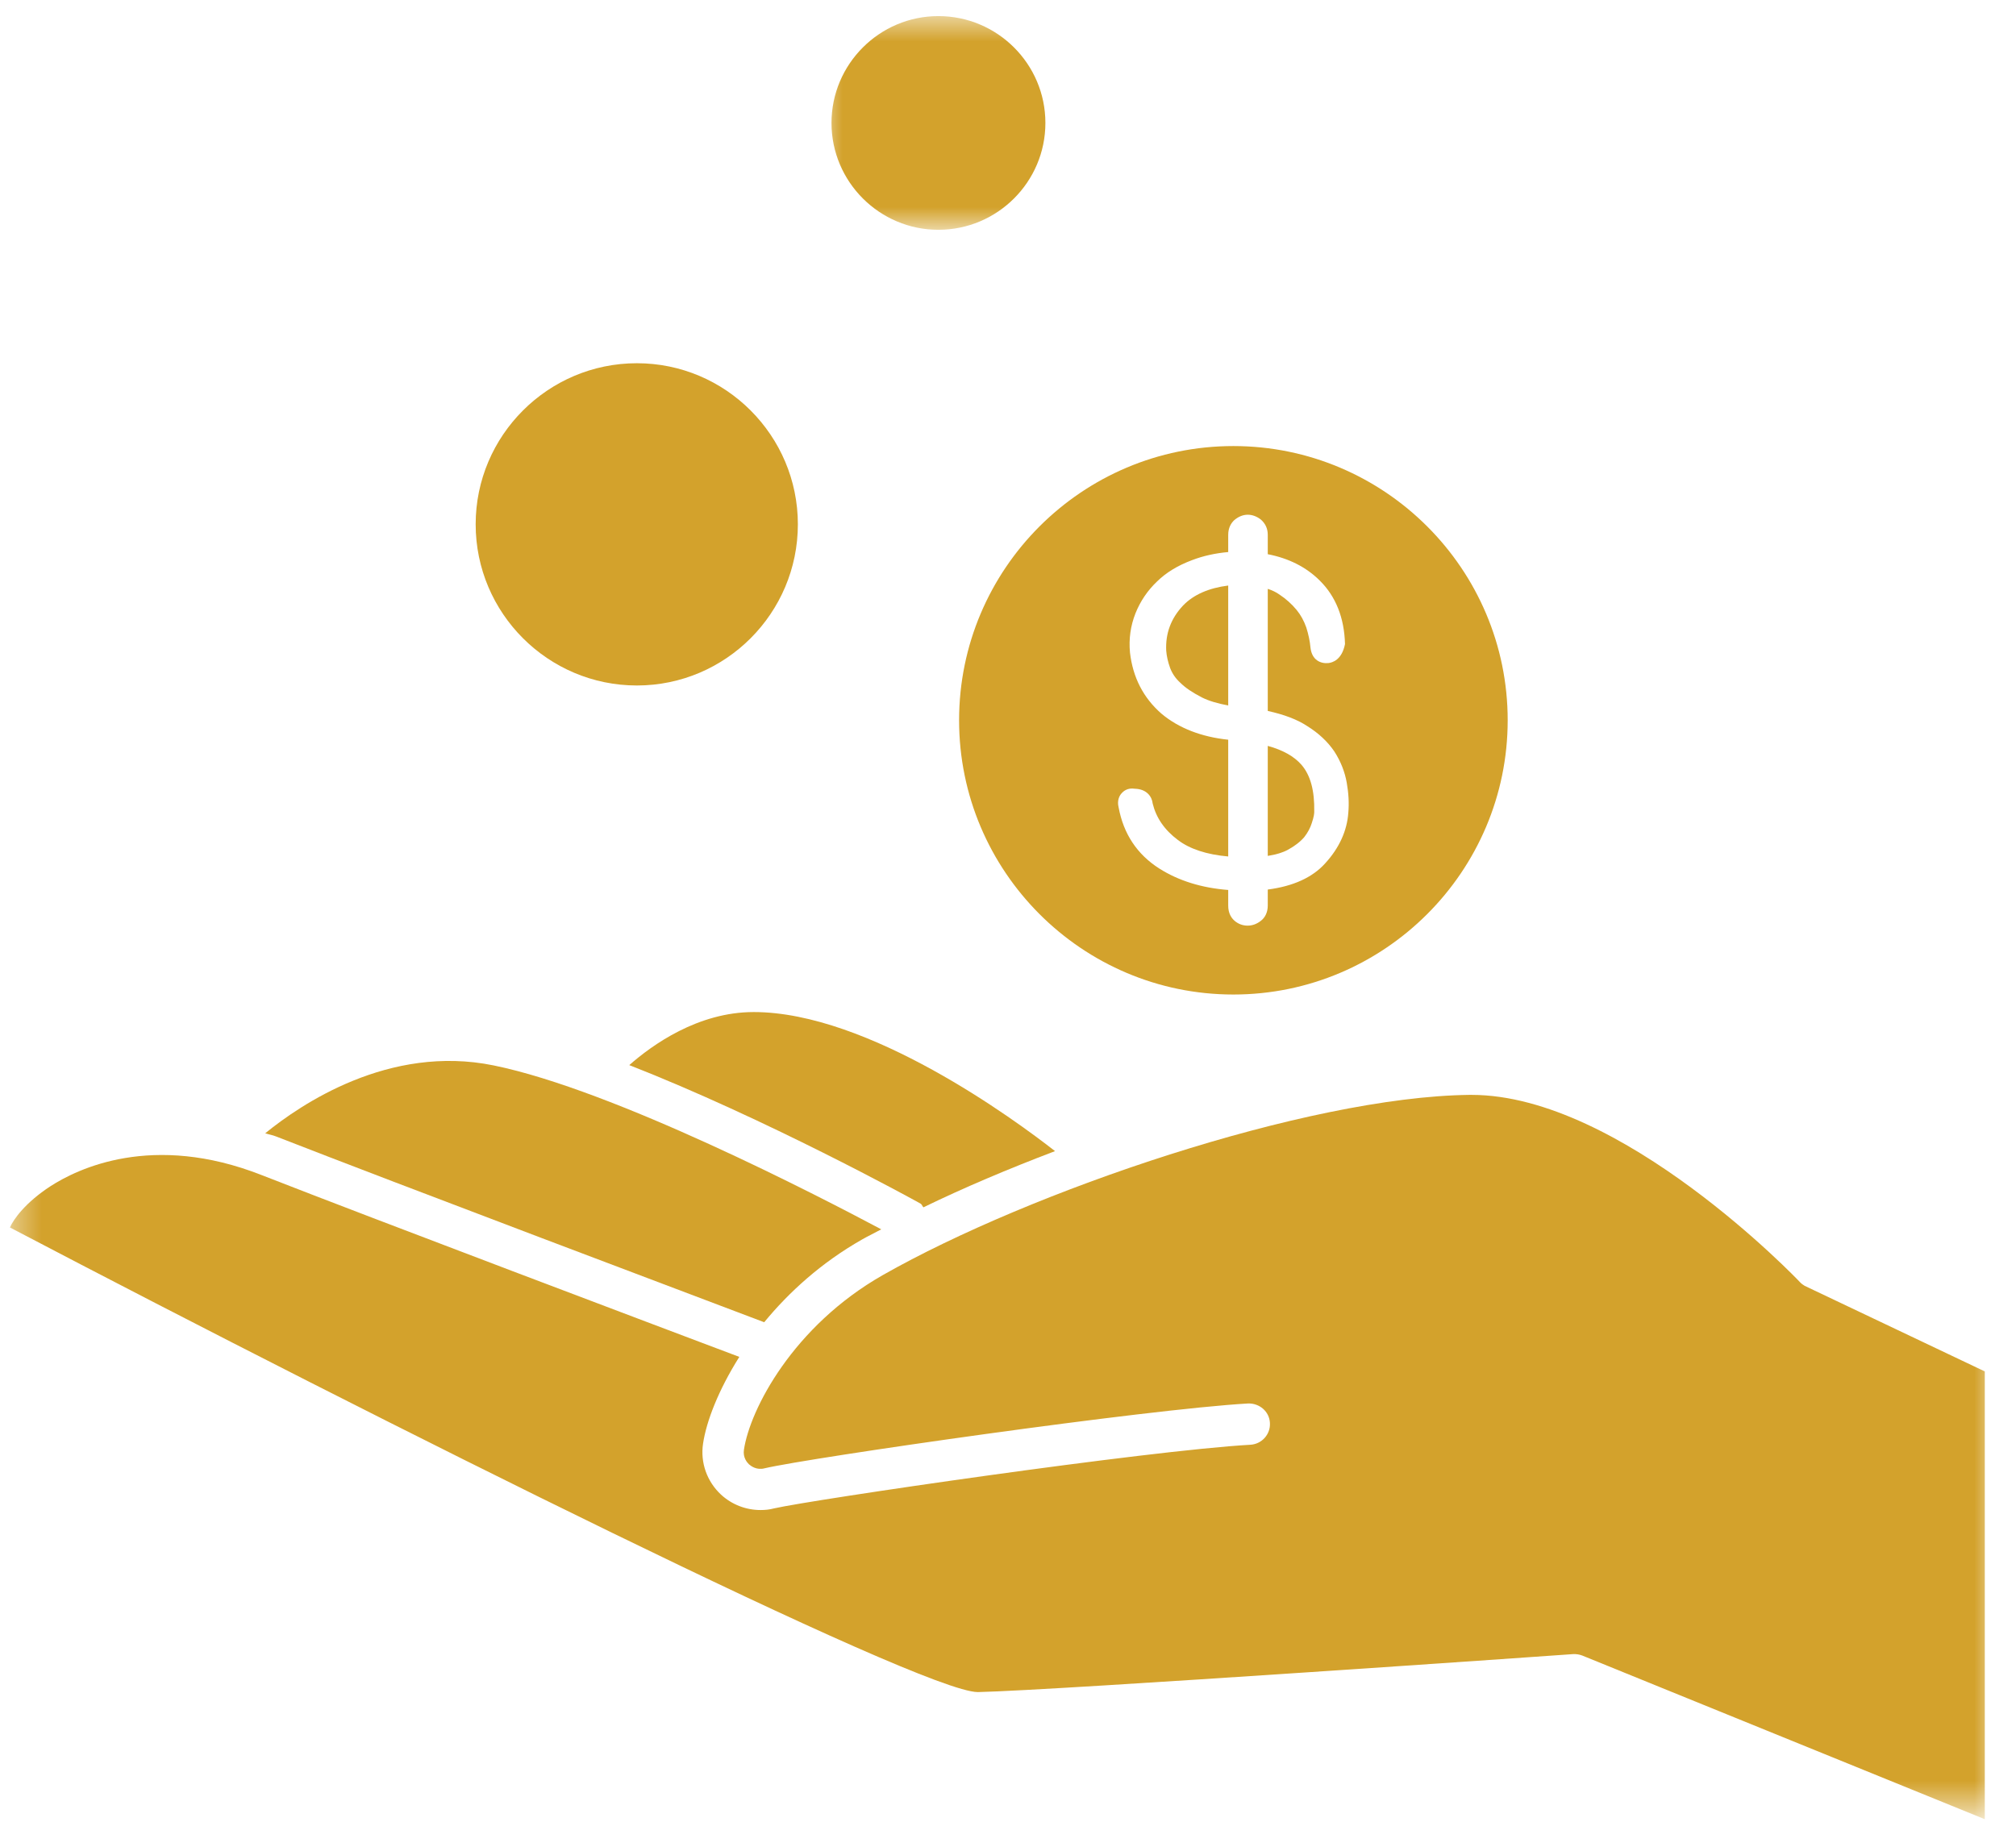
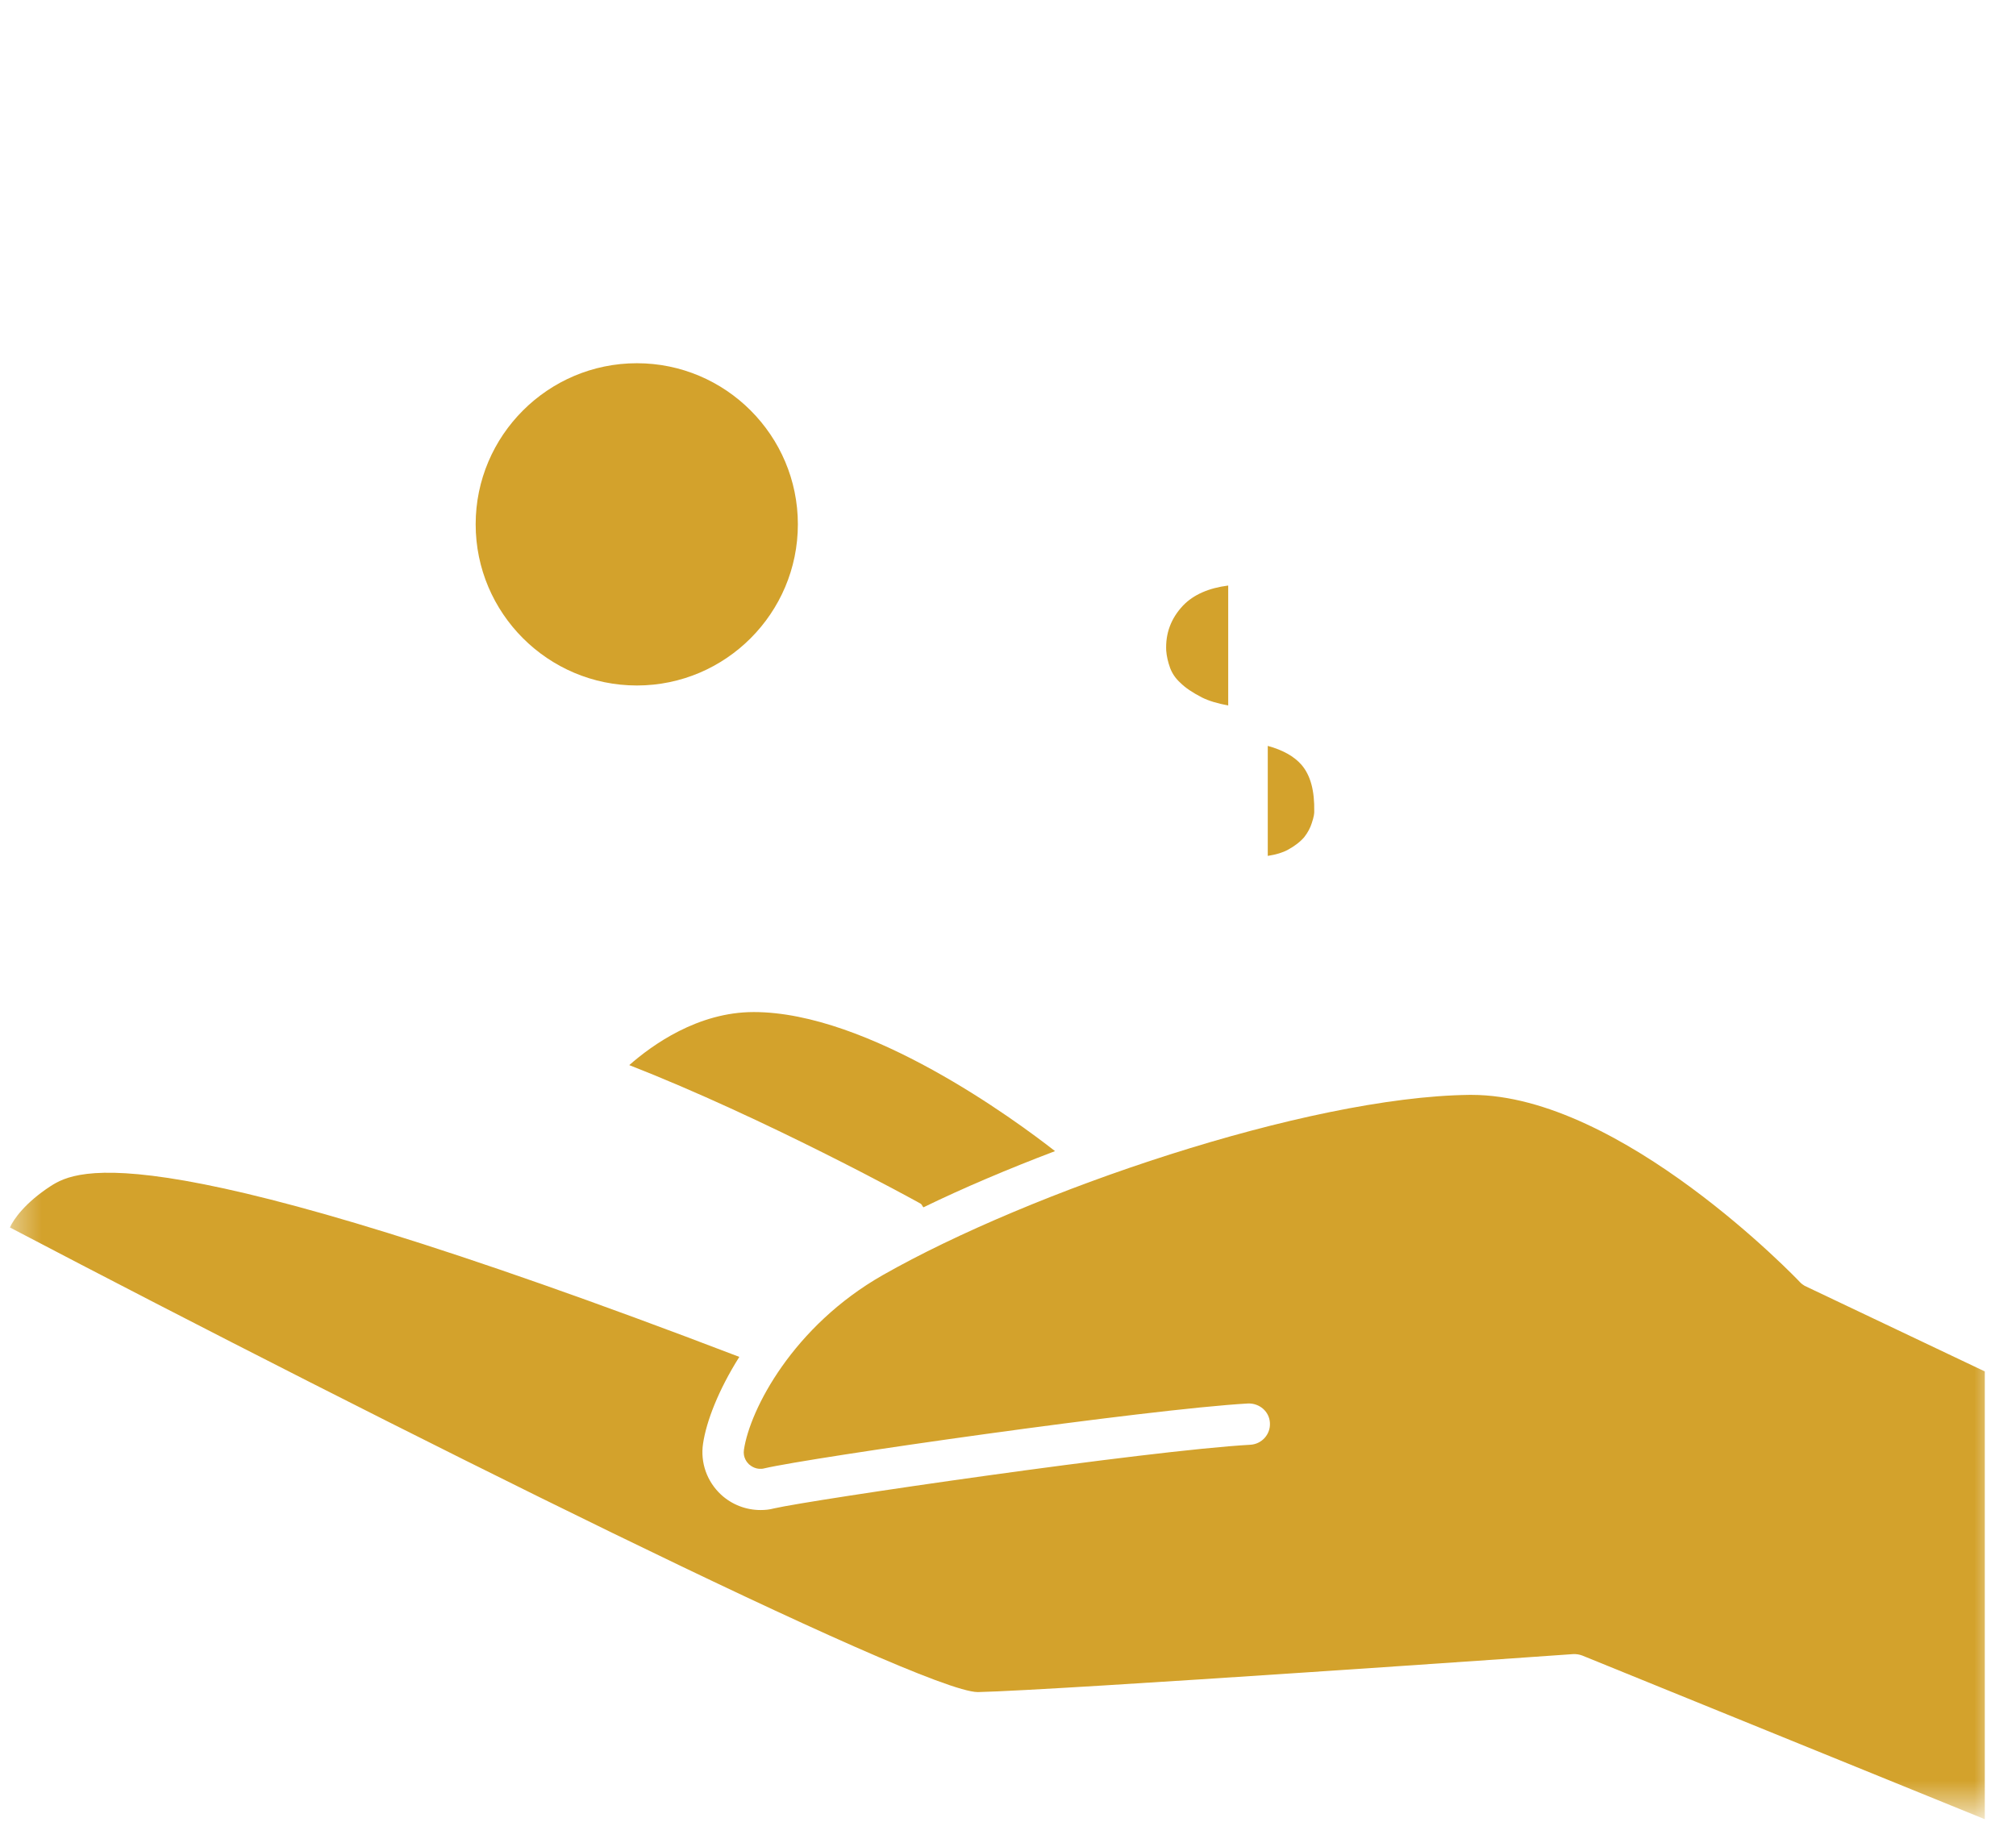
<svg xmlns="http://www.w3.org/2000/svg" width="73" height="66" viewBox="0 0 73 66" fill="none">
  <path d="M22.786 38.578C27.703 40.5 33.036 43.427 33.333 43.594C33.385 43.625 33.396 43.688 33.438 43.729C34.88 43.026 36.505 42.339 38.203 41.693C36.75 40.557 31.453 36.656 27.292 36.656C25.266 36.656 23.609 37.854 22.786 38.578Z" fill="#D3A22C" />
-   <path d="M27.672 47.891C28.568 46.802 29.734 45.734 31.229 44.886C31.438 44.766 31.693 44.646 31.911 44.526C29.641 43.318 22.234 39.479 17.875 38.589C14.088 37.813 10.875 40.011 9.604 41.047C9.745 41.094 9.87 41.109 10.01 41.167C14.38 42.875 25.239 46.969 27.672 47.891Z" fill="#D3A22C" />
-   <path d="M34.729 26.088C34.729 31.562 39.182 36.021 44.661 36.021C50.135 36.021 54.594 31.562 54.594 26.088C54.594 20.609 50.135 16.156 44.661 16.156C39.182 16.156 34.729 20.609 34.729 26.088ZM40.599 28.75C40.677 28.656 40.823 28.526 41.094 28.568C41.521 28.578 41.714 28.854 41.739 29.104C41.864 29.615 42.161 30.057 42.656 30.427C43.083 30.75 43.693 30.953 44.474 31.021V26.792C43.516 26.693 42.682 26.375 42.057 25.849C41.401 25.276 41.021 24.537 40.917 23.635C40.87 23.141 40.938 22.667 41.114 22.219C41.292 21.771 41.557 21.385 41.896 21.062C42.224 20.74 42.641 20.484 43.167 20.287C43.578 20.13 44.01 20.037 44.474 19.995V19.37C44.474 19.104 44.589 18.938 44.688 18.844C45 18.573 45.359 18.588 45.656 18.818C45.828 18.969 45.906 19.156 45.906 19.37V20.073C46.661 20.219 47.297 20.537 47.792 21.031C48.37 21.604 48.677 22.375 48.703 23.328C48.589 23.906 48.245 24 48.099 24.016C47.828 24.042 47.505 23.917 47.453 23.458C47.432 23.219 47.38 22.979 47.302 22.729C47.219 22.49 47.099 22.271 46.948 22.088C46.771 21.875 46.568 21.693 46.333 21.537C46.208 21.448 46.068 21.38 45.906 21.328V25.75C46.495 25.88 46.969 26.057 47.333 26.297C47.745 26.552 48.078 26.865 48.318 27.219C48.552 27.583 48.698 27.963 48.766 28.349C48.833 28.729 48.854 29.088 48.823 29.438C48.776 30.094 48.495 30.713 47.984 31.271C47.526 31.781 46.828 32.099 45.906 32.219V32.802C45.906 33.036 45.812 33.24 45.646 33.359C45.505 33.469 45.344 33.526 45.177 33.526C45.005 33.526 44.844 33.469 44.708 33.354C44.599 33.26 44.474 33.094 44.474 32.802V32.234C43.516 32.161 42.677 31.901 41.979 31.458C41.177 30.948 40.682 30.203 40.505 29.24C40.443 28.995 40.536 28.823 40.599 28.75Z" fill="#D3A22C" />
  <path d="M47.229 30.318C47.359 30.151 47.448 29.979 47.5 29.812C47.578 29.583 47.589 29.463 47.589 29.406V29.401C47.604 28.635 47.453 28.078 47.125 27.698C46.859 27.396 46.458 27.167 45.906 27.016V31C46.208 30.953 46.448 30.88 46.63 30.781C46.88 30.646 47.089 30.484 47.229 30.318Z" fill="#D3A22C" />
  <path d="M42.229 23.568C42.245 23.771 42.292 23.974 42.37 24.193C42.443 24.386 42.562 24.568 42.734 24.724C42.922 24.912 43.177 25.083 43.521 25.261C43.771 25.386 44.083 25.479 44.474 25.552V21.208C43.771 21.297 43.219 21.537 42.839 21.932C42.401 22.396 42.198 22.943 42.229 23.568Z" fill="#D3A22C" />
  <path d="M23.062 24.828C26.276 24.828 28.891 22.208 28.891 18.99C28.891 15.776 26.276 13.156 23.062 13.156C19.844 13.156 17.224 15.776 17.224 18.99C17.224 22.208 19.844 24.828 23.062 24.828Z" fill="#D3A22C" />
  <mask id="mask0_3_1107" style="mask-type:luminance" maskUnits="userSpaceOnUse" x="29" y="0" width="10" height="9">
-     <path d="M29.667 0.552H39V8.333H29.667V0.552Z" fill="white" />
-   </mask>
+     </mask>
  <g mask="url(#mask0_3_1107)">
-     <path d="M33.979 8.323C36.114 8.323 37.854 6.589 37.854 4.453C37.854 2.318 36.114 0.583 33.979 0.583C31.849 0.583 30.109 2.318 30.109 4.453C30.109 6.589 31.849 8.323 33.979 8.323Z" fill="#D3A22C" />
-   </g>
+     </g>
  <mask id="mask1_3_1107" style="mask-type:luminance" maskUnits="userSpaceOnUse" x="0" y="39" width="73" height="27">
    <path d="M0.365 39H72.333V65.552H0.365V39Z" fill="white" />
  </mask>
  <g mask="url(#mask1_3_1107)">
-     <path d="M65.349 46.573C65.287 46.536 65.224 46.49 65.177 46.438C65.115 46.37 58.714 39.656 53.286 39.656H53.203C47.312 39.729 37.286 43.156 31.969 46.182C28.719 48.031 27.156 51.047 26.938 52.51C26.896 52.792 27.052 52.969 27.12 53.036C27.198 53.104 27.401 53.255 27.682 53.182C29.318 52.797 41.516 51.042 45.198 50.833C45.609 50.823 45.964 51.125 45.984 51.536C46.01 51.948 45.693 52.302 45.281 52.328C41.557 52.536 29.37 54.323 28.021 54.635C27.865 54.677 27.703 54.693 27.542 54.693C27.016 54.693 26.505 54.5 26.109 54.135C25.599 53.661 25.354 52.974 25.458 52.286C25.578 51.479 26.016 50.344 26.771 49.146C23.76 48.01 13.646 44.193 9.464 42.557C5.521 41.01 2.812 42.328 1.828 42.964C0.917 43.557 0.49 44.161 0.359 44.458C13.792 51.5 33.37 61.286 35.406 61.286H35.422C38.245 61.224 56.776 59.927 56.964 59.911C57.073 59.906 57.188 59.922 57.297 59.964L71.87 65.891V49.672L65.349 46.573Z" fill="#D3A22C" />
+     <path d="M65.349 46.573C65.287 46.536 65.224 46.49 65.177 46.438C65.115 46.37 58.714 39.656 53.286 39.656H53.203C47.312 39.729 37.286 43.156 31.969 46.182C28.719 48.031 27.156 51.047 26.938 52.51C26.896 52.792 27.052 52.969 27.12 53.036C27.198 53.104 27.401 53.255 27.682 53.182C29.318 52.797 41.516 51.042 45.198 50.833C45.609 50.823 45.964 51.125 45.984 51.536C46.01 51.948 45.693 52.302 45.281 52.328C41.557 52.536 29.37 54.323 28.021 54.635C27.865 54.677 27.703 54.693 27.542 54.693C27.016 54.693 26.505 54.5 26.109 54.135C25.599 53.661 25.354 52.974 25.458 52.286C25.578 51.479 26.016 50.344 26.771 49.146C5.521 41.01 2.812 42.328 1.828 42.964C0.917 43.557 0.49 44.161 0.359 44.458C13.792 51.5 33.37 61.286 35.406 61.286H35.422C38.245 61.224 56.776 59.927 56.964 59.911C57.073 59.906 57.188 59.922 57.297 59.964L71.87 65.891V49.672L65.349 46.573Z" fill="#D3A22C" />
  </g>
</svg>